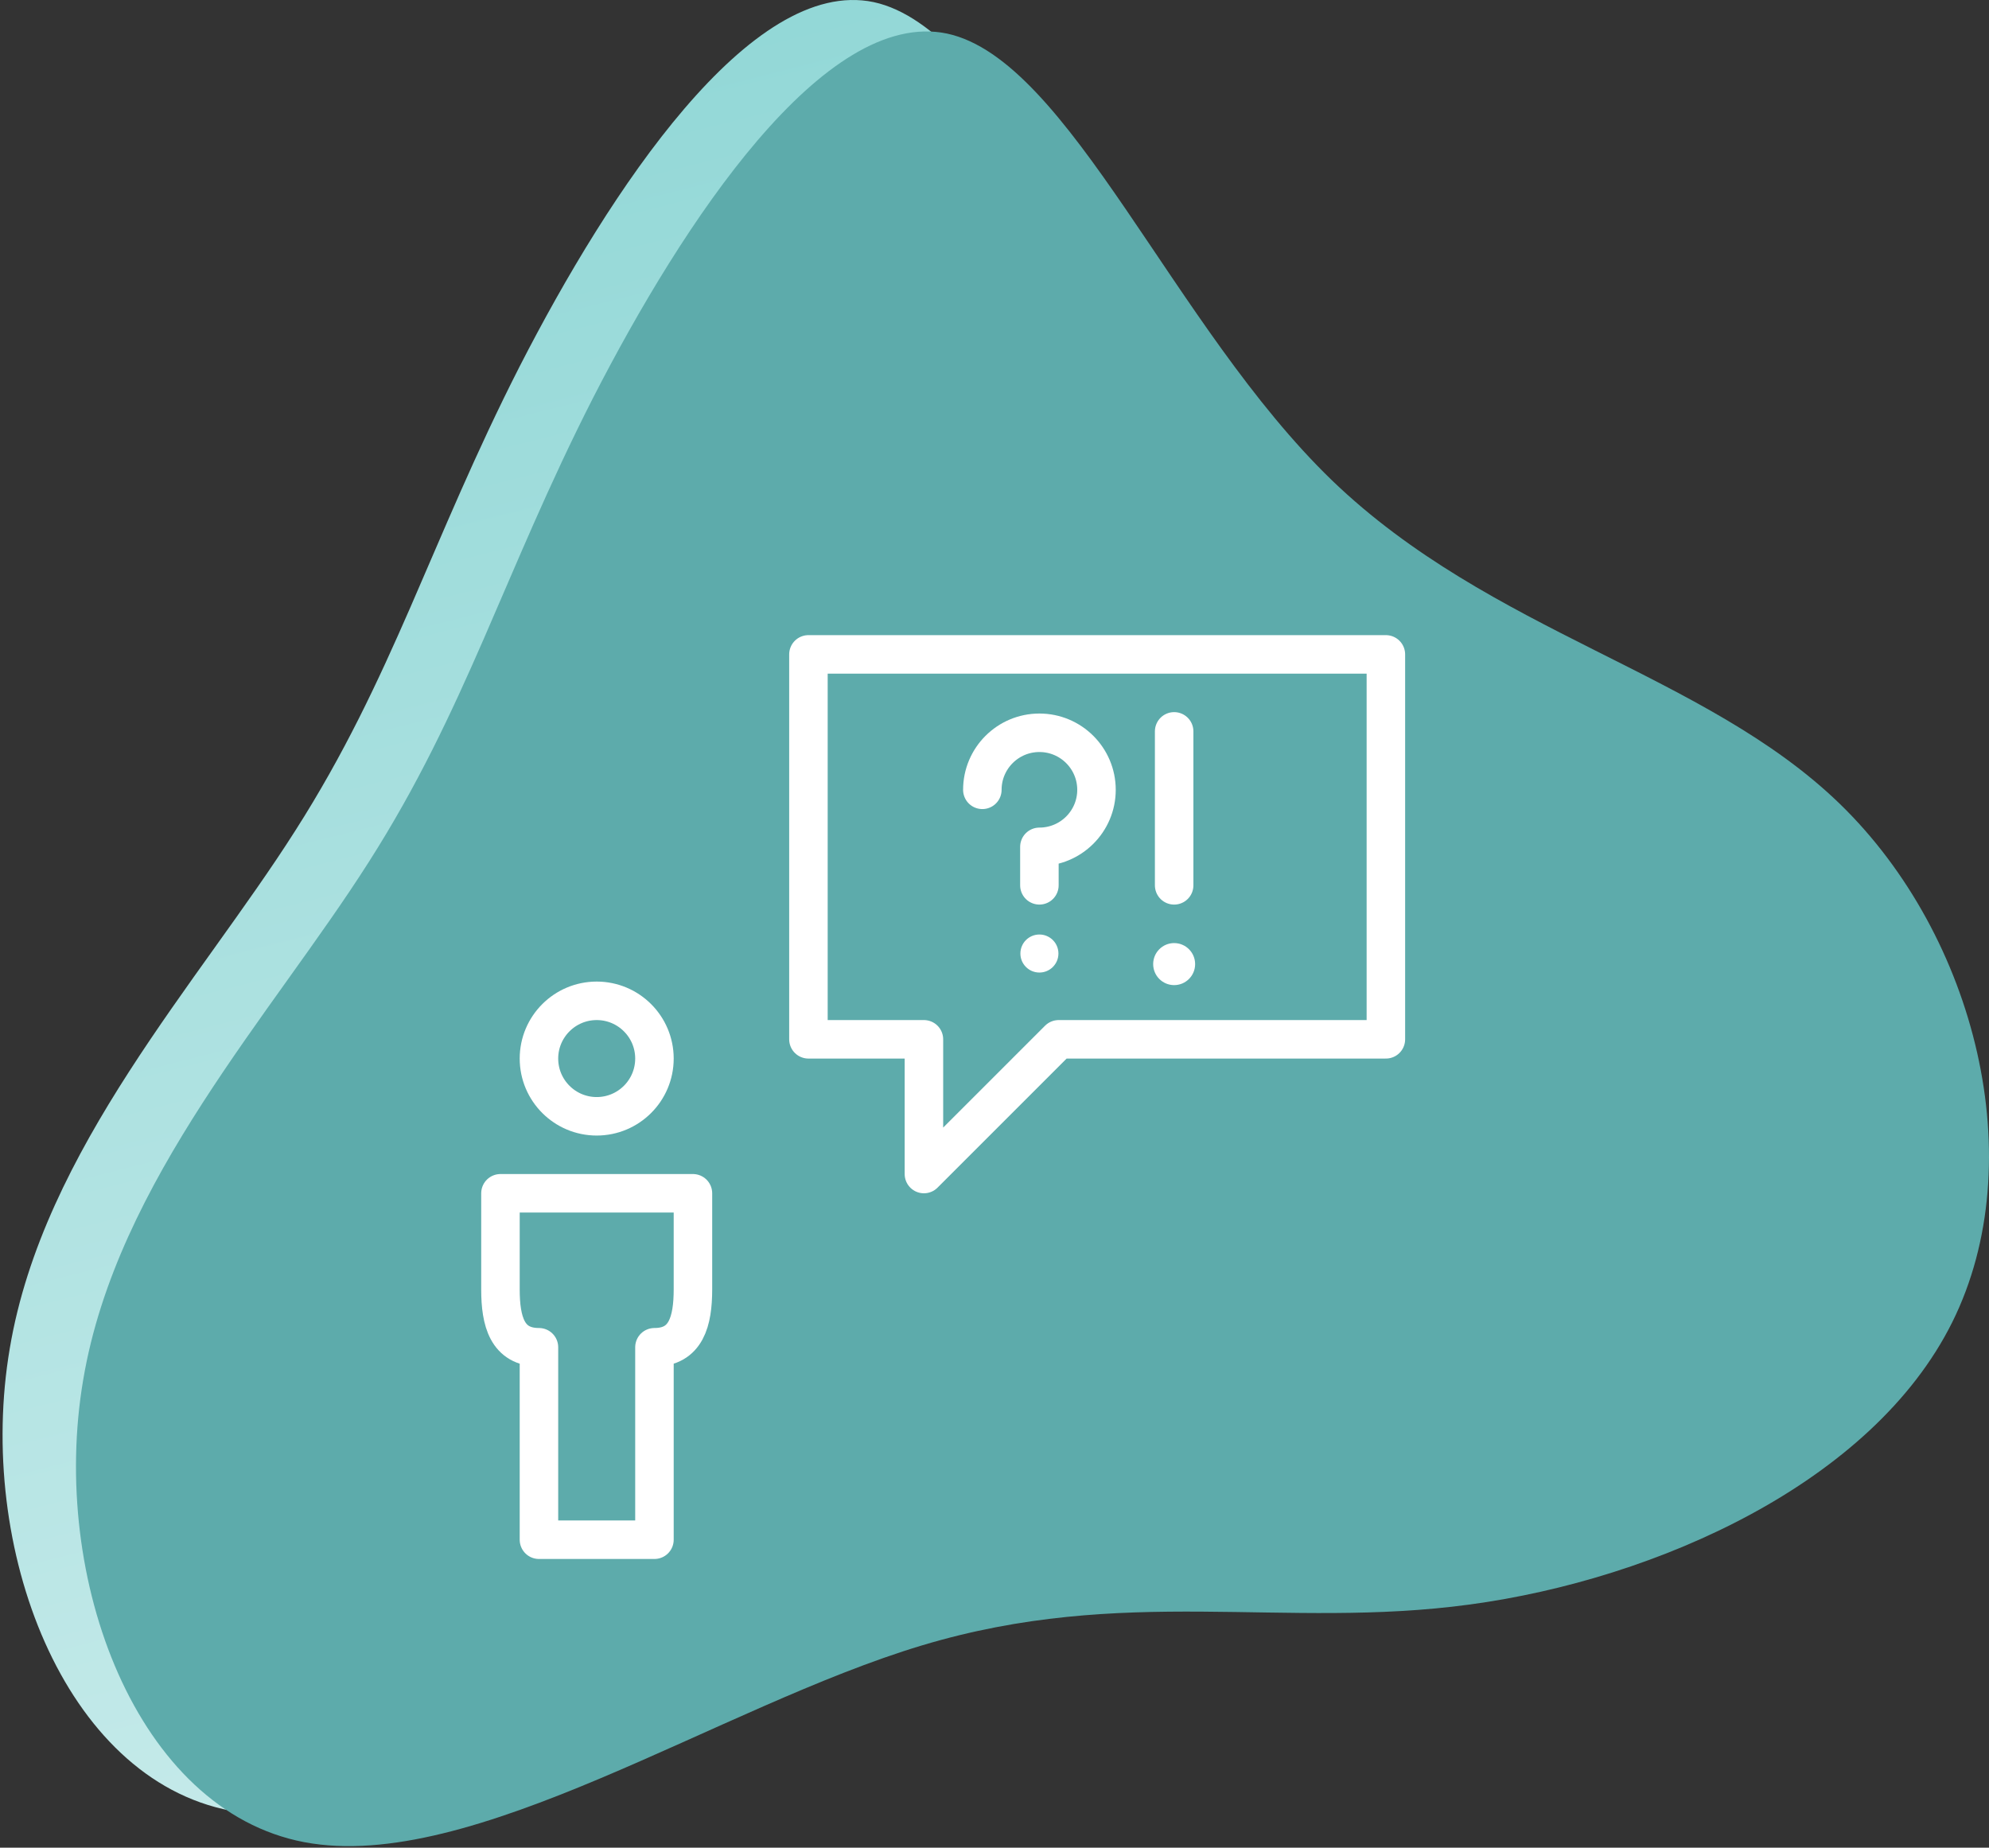
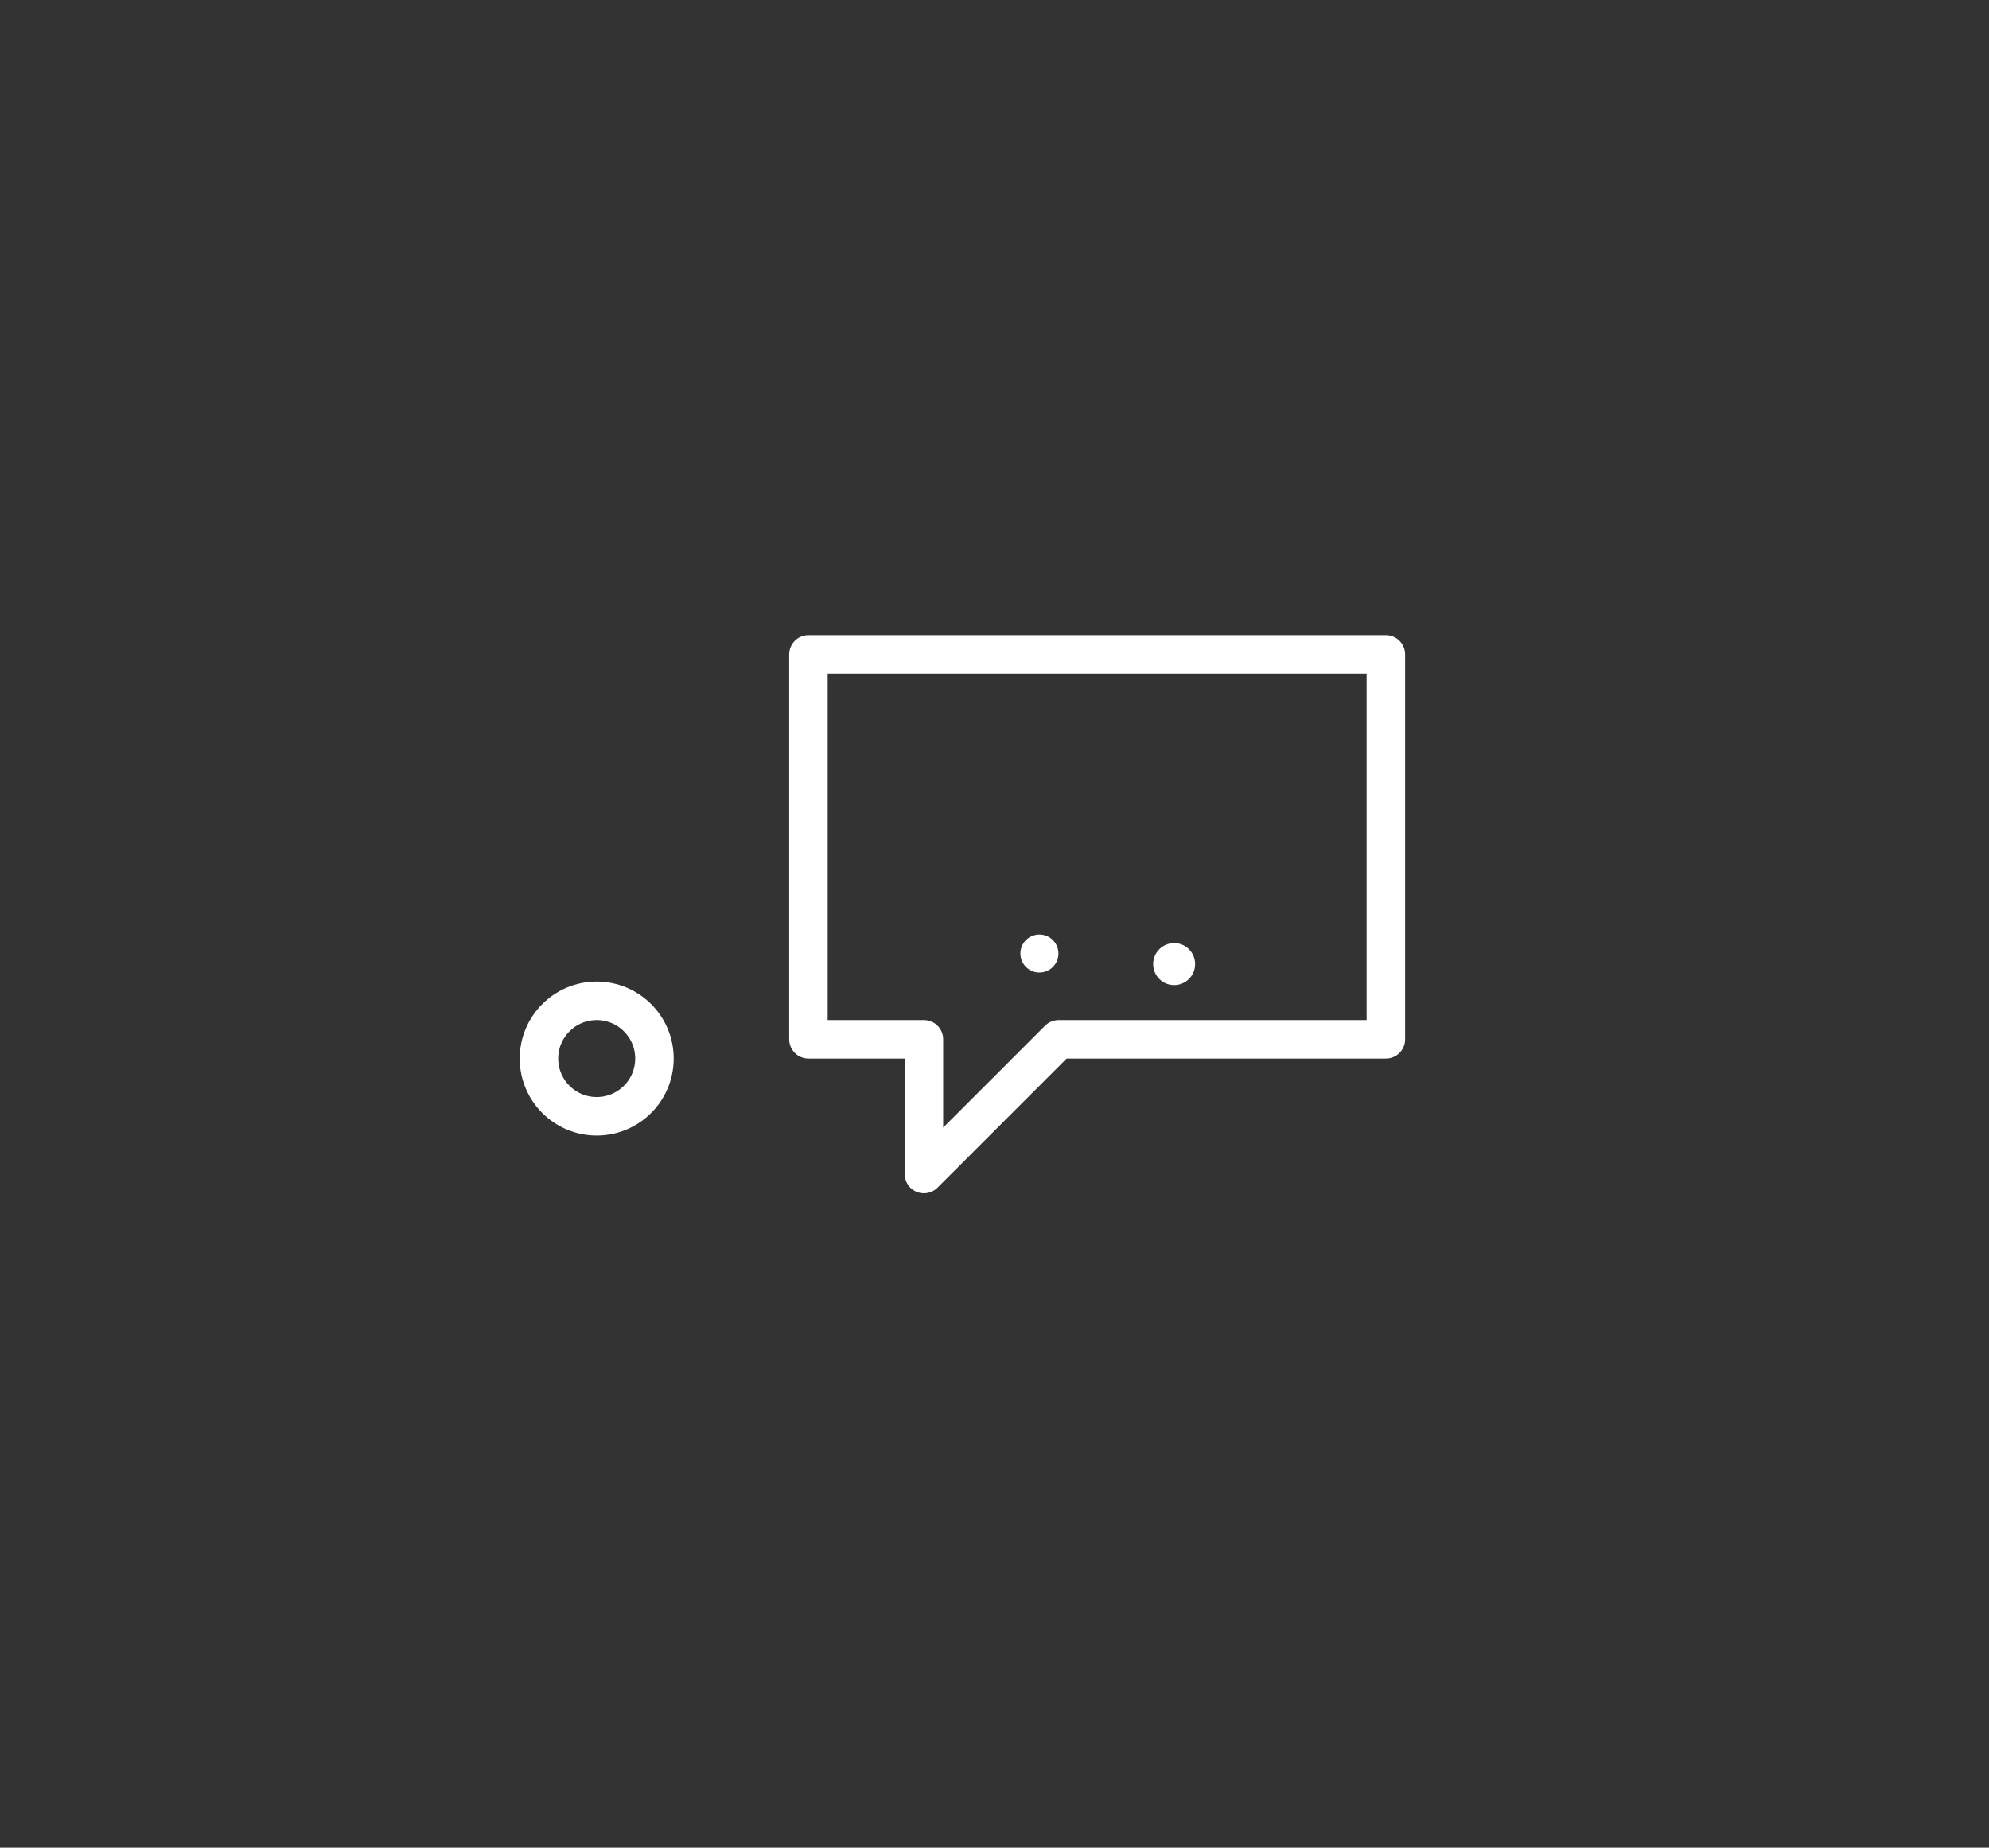
<svg xmlns="http://www.w3.org/2000/svg" width="155px" height="144px" viewBox="0 0 155 144" version="1.1">
  <rect x="0" y="0" width="155" height="144" fill="#333333" stroke="none" />
  <title>Group 46</title>
  <desc>Created with Sketch.</desc>
  <defs>
    <linearGradient x1="18.871%" y1="-86.362%" x2="68.436%" y2="95%" id="linearGradient-1">
      <stop stop-color="#FFFFFF" offset="0%" />
      <stop stop-color="#93D8D7" offset="100%" />
    </linearGradient>
  </defs>
  <g id="outlined" stroke="none" stroke-width="1" fill="none" fill-rule="evenodd">
    <g id="skuska" transform="translate(-3273, -5390)">
      <g id="Group-46" transform="translate(3273, 5390)">
        <g id="Group-42" fill-rule="nonzero">
          <g id="Group-37">
            <g id="Group-26" transform="translate(77.5, 72) scale(-1, -1) translate(-77.5, -72) ">
              <g id="blob-shape-10">
-                 <path d="M137.017,2.882 C150.037,5.36 156.883,23.378 154.237,38.918 C151.633,54.416 139.495,67.436 131.977,79.28 C124.417,91.124 121.477,101.75 114.505,115.442 C107.491,129.134 96.487,145.85 86.911,143.834 C77.377,141.776 69.313,120.986 56.923,109.016 C44.533,97.088 27.859,94.022 17.317,83.774 C6.733,73.484 2.365,55.928 8.581,43.412 C14.797,30.896 31.597,23.378 46.171,21.404 C60.745,19.43 73.093,22.958 88.885,18.212 C104.677,13.466 123.955,0.404 137.017,2.882 Z" id="Path" fill="url(#linearGradient-1)" />
-                 <path d="M131.296,0.43 C144.316,2.908 151.162,20.926 148.516,36.466 C145.912,51.964 133.774,64.984 126.256,76.828 C118.696,88.672 115.756,99.298 108.784,112.99 C101.77,126.682 90.766,143.398 81.19,141.382 C71.656,139.324 63.592,118.534 51.202,106.564 C38.812,94.636 22.138,91.57 11.596,81.322 C1.012,71.032 -3.356,53.476 2.86,40.96 C9.076,28.444 25.876,20.926 40.45,18.952 C55.024,16.978 67.372,20.506 83.164,15.76 C98.956,11.014 118.234,-2.048 131.296,0.43 Z" id="Path" fill="#5DABAB" />
-               </g>
+                 </g>
            </g>
          </g>
        </g>
        <g id="Group-568" transform="translate(39, 51)">
-           <path d="M0,42 L0,49.5 C0,51.972 0.525,54 3,54 L3,69 L12,69 L12,54 C14.472,54 14.997,51.969 15,49.5 L15,42 L0,42 L0,42 Z" id="Stroke-7701" stroke="#FFFFFF" stroke-width="3" stroke-linejoin="round" />
          <path d="M12,31.5 C12,33.984 9.984,36 7.5,36 C5.016,36 3,33.984 3,31.5 C3,29.016 5.016,27 7.5,27 C9.984,27 12,29.016 12,31.5 L12,31.5 Z" id="Stroke-7702" stroke="#FFFFFF" stroke-width="3" stroke-linejoin="round" />
          <polygon id="Stroke-7703" stroke="#FFFFFF" stroke-width="3" stroke-linejoin="round" points="24 30 33 30 33 40.5 43.5 30 69 30 69 0 24 0" />
          <path d="M42,21.832 C41.178,21.832 40.518,22.495 40.518,23.314 C40.518,24.133 41.178,24.796 42,24.796 C42.819,24.796 43.482,24.133 43.482,23.314 C43.482,22.495 42.819,21.832 42,21.832" id="Fill-7704" fill="#FFFFFF" />
-           <path d="M37.553,10.556 C37.553,8.102 39.545,6.11 41.999,6.11 C44.456,6.11 46.448,8.102 46.448,10.556 C46.448,13.01 44.456,14.999 41.999,14.999 L41.999,17.999" id="Stroke-7705" stroke="#FFFFFF" stroke-width="3" stroke-linecap="round" stroke-linejoin="round" />
-           <line x1="52.5" y1="6" x2="52.5" y2="18" id="Stroke-7706" stroke="#FFFFFF" stroke-width="3" stroke-linecap="round" stroke-linejoin="round" />
          <path d="M52.5,22.5 C51.594,22.5 50.865,23.235 50.865,24.138 C50.865,25.041 51.594,25.776 52.5,25.776 C53.403,25.776 54.135,25.041 54.135,24.138 C54.135,23.235 53.403,22.5 52.5,22.5" id="Fill-7707" fill="#FFFFFF" />
        </g>
      </g>
    </g>
  </g>
</svg>